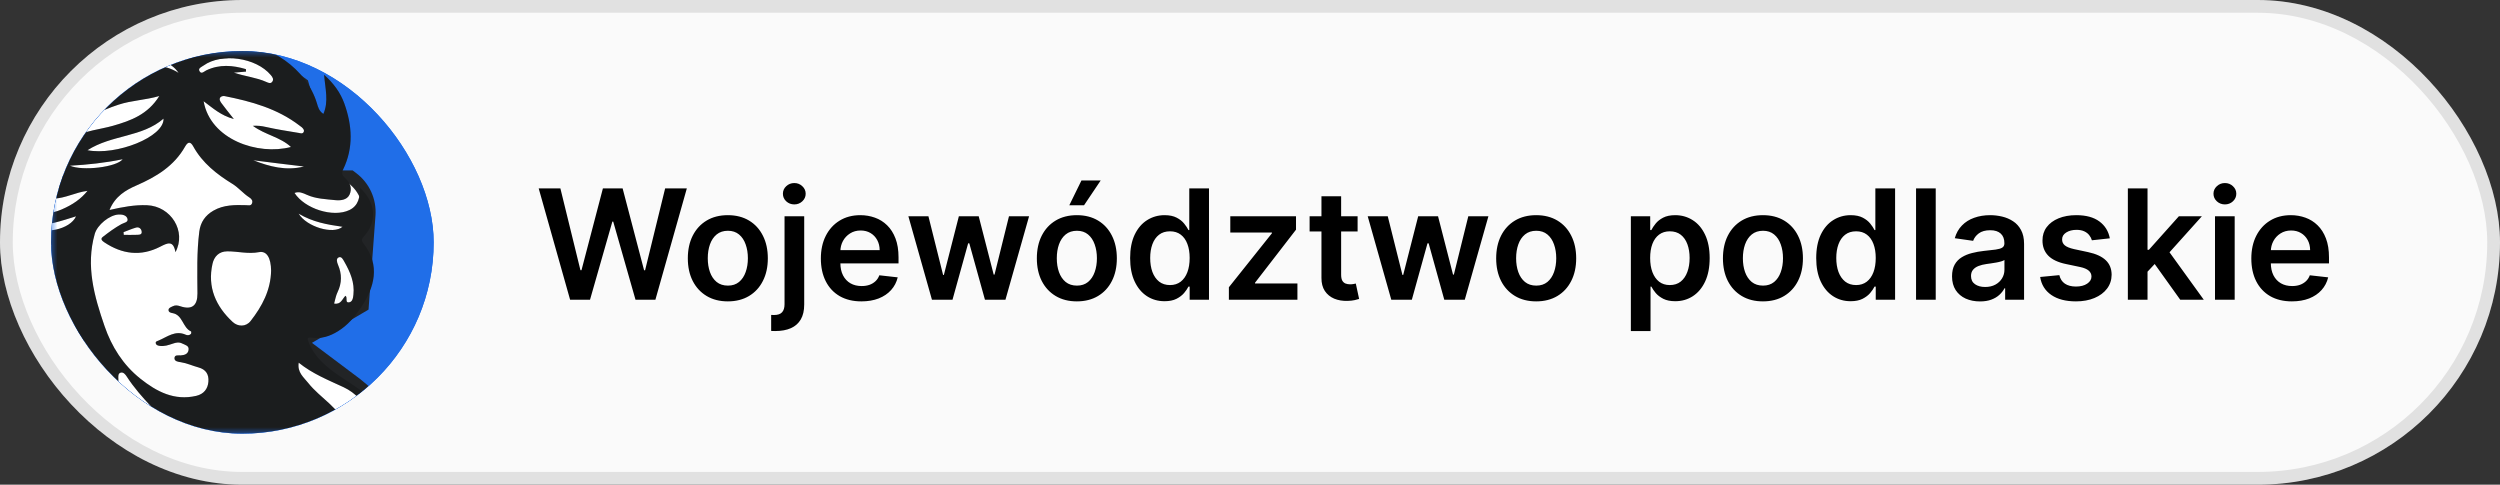
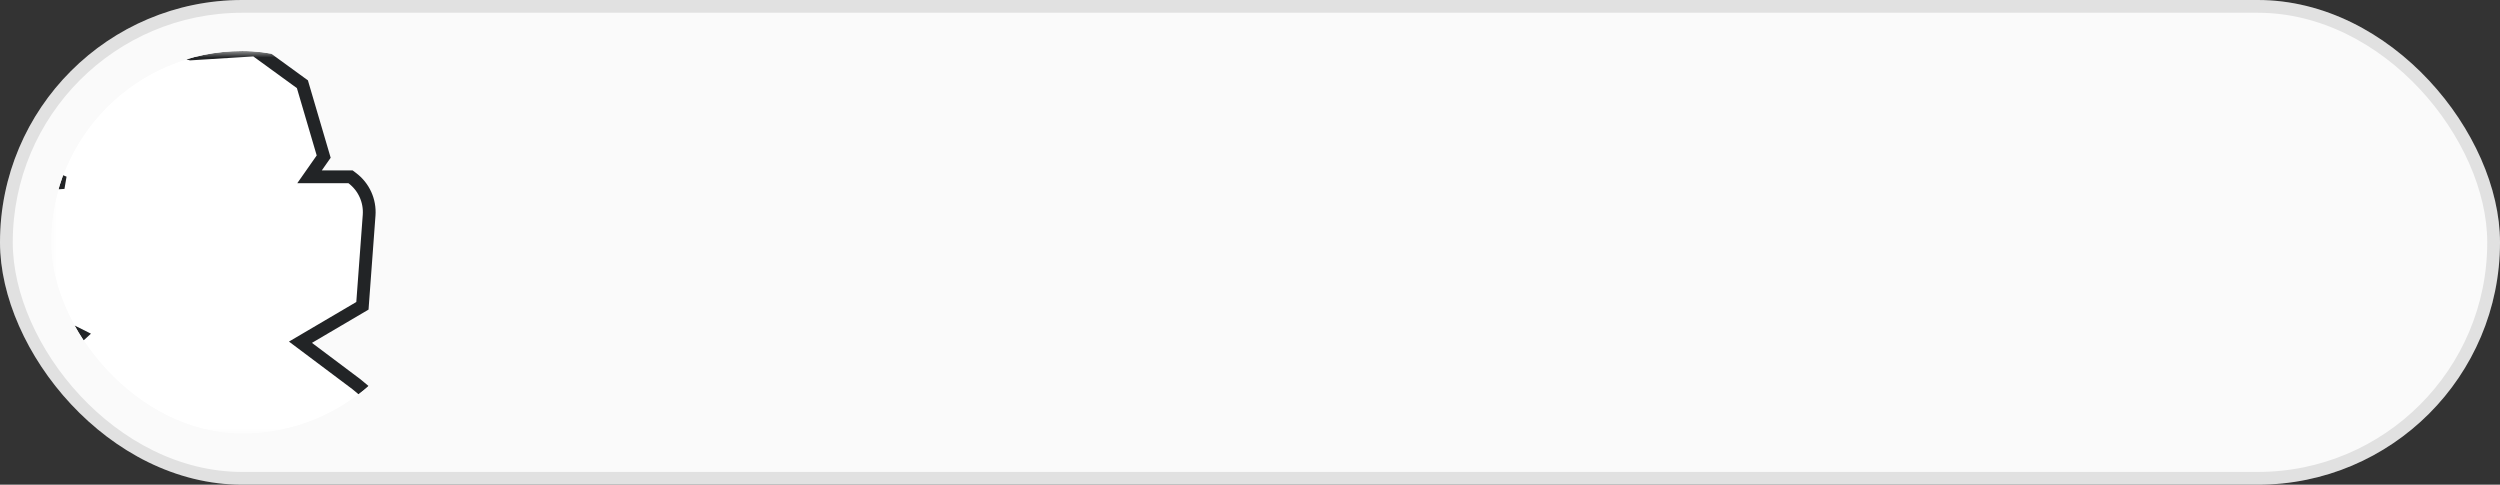
<svg xmlns="http://www.w3.org/2000/svg" width="196" height="38" viewBox="0 0 196 38" fill="none">
  <rect x="0" y="0" width="196" height="38" fill="#333333" stroke="none" />
  <rect width="196" height="38" rx="19" fill="#FAFAFA" />
  <rect x="0.5" y="0.5" width="195" height="37" rx="18.5" stroke="black" stroke-opacity="0.1" />
  <g clip-path="url(#clip0_916_1041)">
-     <rect x="4" y="4" width="30" height="30" rx="15" fill="url(#paint0_linear_916_1041)" />
-     <rect x="4" y="4" width="30" height="30" rx="15" fill="#206EE8" />
    <mask id="mask0_916_1041" style="mask-type:luminance" maskUnits="userSpaceOnUse" x="4" y="4" width="30" height="30">
-       <path d="M29.454 4H8.546C6.035 4 4 6.035 4 8.546V34H8.546H29.454H34V8.546C34 6.035 31.965 4 29.454 4Z" fill="white" />
+       <path d="M29.454 4H8.546C6.035 4 4 6.035 4 8.546V34H29.454H34V8.546C34 6.035 31.965 4 29.454 4Z" fill="white" />
    </mask>
    <g mask="url(#mask0_916_1041)">
      <path d="M6.343 5.195L6.106 5.278L6.032 5.517L4.479 10.485L4.456 10.558V10.634V13.739V14.069L4.759 14.199L5.02 14.311L2.439 14.483L2.375 14.487L2.314 14.507L2.066 14.59C1.454 14.794 1.041 15.367 1.041 16.013V23.365V23.674L1.317 23.813L6.257 26.282L3.103 29.173L0.041 31.01L-0.157 31.129L-0.194 31.357L-1.126 36.946L-1.223 37.528H-0.633H1.84L22.012 38.459L22.059 38.461L22.105 38.455L26.453 37.834L26.453 37.834L26.464 37.832L30.19 37.211L30.668 37.131L30.604 36.651L29.983 31.994L29.957 31.8L29.807 31.676L27.944 30.123L27.934 30.115L27.924 30.107L23.556 26.831L28.188 24.107L28.414 23.974L28.433 23.713L28.939 16.877C29.024 15.743 28.524 14.643 27.613 13.96L27.48 13.861H27.314H24.268L25.239 12.474L25.377 12.277L25.309 12.046L23.756 6.767L23.709 6.604L23.571 6.504L20.155 4.02L20.01 3.914L19.83 3.925L14.951 4.23L11.931 3.324L11.775 3.277L11.621 3.331L6.343 5.195Z" fill="white" stroke="#222426" />
-       <path d="M-9.247 9.944C-10.117 11.428 -10.888 12.975 -11.513 14.603C-12.04 15.976 -12.474 17.367 -12.782 18.788C-13.538 22.272 -13.718 25.766 -13.099 29.326C-12.673 31.779 -11.918 34.095 -10.96 36.353C-10.473 37.501 -9.774 38.559 -9.13 39.633C-8.743 40.279 -8.24 40.855 -7.863 41.505C-7.606 41.95 -7.312 41.865 -7.039 41.653C-6.075 40.904 -4.98 40.385 -3.881 39.907C-2.624 39.361 -1.315 38.924 0.057 38.74C0.246 38.714 0.438 38.743 0.563 38.539C0.738 38.254 0.447 38.124 0.341 37.998C-0.081 37.49 -0.399 36.936 -0.718 36.354C-1.609 34.725 -0.796 32.108 0.758 31.04C1.786 30.334 2.796 29.599 3.816 28.879C4.412 28.458 4.889 27.919 5.289 27.316C5.592 26.859 5.425 26.511 4.892 26.523C3.505 26.551 2.57 25.814 1.806 24.752C1.03 23.676 0.303 22.598 0.358 21.166C0.389 20.37 0.702 19.723 1.195 19.158C1.418 18.902 1.494 18.788 1.19 18.543C0.384 17.895 0.159 17.039 0.566 16.104C0.755 15.67 0.706 15.059 1.324 14.889C1.7 16.523 3.132 17.151 4.825 16.425C5.714 16.045 6.359 15.586 6.859 14.963C5.93 15.072 5.12 15.55 4.207 15.57C3.899 15.577 3.592 15.664 3.283 15.673C2.803 15.686 2.352 15.553 2.136 15.082C1.929 14.631 2.272 14.249 2.54 14.014C2.939 13.666 2.854 13.373 2.676 13.003C1.766 11.116 2.197 7.459 4.217 5.924C4.135 6.995 3.848 8.035 4.435 9.242C4.971 7.047 6.037 5.354 7.783 4.257C9.596 3.118 12.573 2.704 14.801 3.913C14.801 3.913 16.823 3.216 18.203 3.286C21.171 3.437 24.038 5.386 24.849 8.106C24.933 8.388 25.011 8.706 25.353 8.932C25.782 7.95 25.5 6.982 25.41 5.859C26.177 6.554 26.69 7.27 26.991 8.103C27.615 9.831 27.729 11.579 26.902 13.284C26.741 13.613 26.864 13.786 27.063 13.965C27.467 14.327 27.623 14.792 27.403 15.261C27.2 15.697 26.669 15.73 26.278 15.69C25.532 15.61 24.764 15.592 24.055 15.271C23.756 15.136 23.441 14.986 23.09 15.128C23.897 16.372 26.115 17.076 27.387 16.471C28.118 16.124 28.224 15.44 28.219 14.72C29.468 15.86 29.6 17.385 28.518 18.547C28.305 18.775 28.357 18.912 28.501 19.095C29.832 20.794 29.367 22.532 28.284 24.137C27.804 24.848 27.261 25.497 26.498 25.969C25.85 26.37 25.2 26.57 24.473 26.477C24.055 26.424 24.08 26.534 24.205 26.85C24.675 28.024 25.593 28.767 26.586 29.456C27.689 30.221 28.882 30.868 29.743 31.954C30.542 32.963 30.849 34.088 30.669 35.358C30.493 36.603 29.927 37.609 28.888 38.327C28.83 38.367 28.777 38.422 28.737 38.481C28.714 38.514 28.723 38.569 28.713 38.648C30.16 38.882 31.59 39.156 32.971 39.698C34.232 40.194 35.435 40.771 36.525 41.576C37.099 42 37.291 41.962 37.716 41.376C39.065 39.517 40.225 37.546 41.077 35.414L43.771 33.323C42.874 36.078 41.765 38.758 40.115 41.151C38.453 43.56 36.474 45.681 34.221 47.566C32.088 49.349 29.778 50.82 27.28 51.974C24.456 53.278 21.481 54.164 18.388 54.516C15.36 54.859 12.348 54.806 9.322 54.196C7.402 53.808 5.537 53.271 3.735 52.582C1.233 51.625 -1.09 50.288 -3.254 48.66C-5.236 47.17 -6.997 45.472 -8.551 43.546C-10.132 41.587 -11.482 39.493 -12.517 37.172C-13.005 36.078 -13.488 34.973 -13.841 33.848C-14.409 32.033 -14.899 30.183 -15.042 28.258C-15.168 26.549 -15.302 24.849 -15.176 23.134C-15.019 20.98 -14.664 18.87 -14.093 16.783C-13.543 14.775 -12.841 12.821 -11.901 10.989M-4.212 42.56C-4.037 42.697 -3.924 42.752 -3.858 42.842C-2.946 44.113 -2.072 45.412 -1.053 46.602C-0.176 47.627 0.764 48.583 1.896 49.33C2.021 49.412 2.128 49.529 2.259 49.376C2.331 49.291 2.266 49.198 2.194 49.127C1.272 48.216 0.603 47.118 0.017 45.978C-0.505 44.964 -0.834 43.875 -0.757 42.536C0.663 44.792 2.277 46.659 4.206 48.28C6.138 49.901 8.223 51.19 10.611 51.994C7.079 50.232 4.358 47.622 2.381 44.217C2.587 44.264 2.73 44.38 2.868 44.504C4.306 45.795 5.84 46.976 7.489 47.955C9.425 49.102 11.503 49.978 13.717 50.472C14.67 50.686 15.616 50.659 16.578 50.53C15.56 49.813 14.561 49.12 13.41 48.665C15.277 49.16 17.111 48.853 18.867 48.363C20.943 47.784 22.665 46.497 24.198 44.974C24.308 44.865 24.449 44.765 24.372 44.627C24.26 44.426 24.08 44.547 23.935 44.619C23.45 44.859 22.986 45.155 22.481 45.341C20.477 46.082 18.482 46.836 16.337 47.123C14.344 47.39 12.365 47.391 10.425 46.894C7.672 46.188 5.378 44.663 3.436 42.553C6.609 44.681 10.069 45.704 13.89 45.573C17.597 45.445 22.816 42.421 23.411 40.792C22.923 40.879 22.452 40.944 21.99 41.047C20.716 41.332 19.412 41.252 18.134 41.401C17.328 41.494 17.12 41.323 17.001 40.566C16.622 38.145 15.542 36.03 13.984 34.174C12.66 32.596 11.059 31.26 9.928 29.507C9.837 29.366 9.675 29.157 9.469 29.212C9.239 29.272 9.274 29.519 9.279 29.707C9.323 31.206 9.191 32.688 9.029 34.179C8.813 36.159 7.095 38.273 5.169 38.719C2.993 39.224 0.828 39.78 -1.357 40.242C-2.012 40.38 -2.635 40.604 -3.281 40.757C-4.44 41.032 -5.511 41.532 -6.581 42.042C-6.994 42.239 -6.962 42.533 -6.729 42.796C-5.742 43.908 -4.784 45.053 -3.474 46C-3.71 44.812 -4.371 43.826 -4.211 42.56H-4.212ZM13.756 19.773C13.59 18.809 13.128 19.049 12.546 19.348C11.037 20.122 9.573 19.93 8.181 18.999C8.021 18.892 7.845 18.742 8.05 18.581C8.517 18.215 8.999 17.862 9.515 17.575C9.721 17.46 10.06 17.434 9.999 17.17C9.931 16.873 9.586 16.799 9.286 16.818C8.578 16.861 7.63 17.63 7.429 18.336C6.713 20.849 7.39 23.228 8.197 25.568C8.753 27.183 9.653 28.61 11.007 29.689C12.29 30.711 13.671 31.433 15.386 31.035C15.976 30.897 16.297 30.488 16.34 29.917C16.382 29.37 16.161 28.966 15.555 28.804C15.097 28.681 14.664 28.472 14.187 28.399C13.991 28.369 13.682 28.339 13.679 28.097C13.674 27.788 13.988 27.876 14.184 27.861C14.471 27.839 14.731 27.757 14.782 27.448C14.841 27.097 14.533 27.056 14.296 26.935C14.024 26.797 13.801 26.855 13.543 26.942C13.206 27.055 12.864 27.176 12.493 27.113C12.365 27.09 12.244 27.051 12.213 26.925C12.176 26.768 12.313 26.75 12.425 26.702C13.111 26.416 13.738 25.869 14.567 26.245C14.693 26.302 14.861 26.297 14.969 26.177C15.004 26.139 15 25.994 14.976 25.983C14.31 25.69 14.338 24.678 13.512 24.545C13.384 24.525 13.197 24.47 13.214 24.288C13.227 24.133 13.393 24.088 13.522 24.021C13.733 23.91 13.916 23.936 14.138 24.011C15.036 24.314 15.488 23.968 15.481 23.006C15.47 21.388 15.42 19.769 15.625 18.157C15.72 17.416 16.096 16.881 16.735 16.513C17.543 16.048 18.425 16.061 19.312 16.086C19.466 16.09 19.676 16.155 19.756 15.951C19.836 15.744 19.735 15.597 19.545 15.476C19.067 15.172 18.713 14.718 18.22 14.415C16.997 13.661 15.874 12.784 15.154 11.483C14.964 11.138 14.762 11.044 14.512 11.489C13.65 13.017 12.256 13.859 10.701 14.537C9.862 14.903 9.029 15.379 8.586 16.463C9.631 16.224 10.569 16.051 11.529 16.089C13.399 16.164 14.639 18.131 13.754 19.773H13.756ZM21.254 21.208C21.244 20.238 20.924 19.649 20.311 19.767C19.457 19.931 18.649 19.702 17.821 19.704C17.159 19.706 16.786 20.122 16.66 20.681C16.247 22.517 16.923 24.023 18.243 25.244C18.646 25.617 19.272 25.644 19.644 25.172C20.551 24.017 21.23 22.739 21.255 21.209L21.254 21.208ZM19.817 9.863C20.212 9.84 20.508 9.878 20.819 9.948C21.676 10.142 22.547 10.277 23.415 10.42C23.538 10.44 23.718 10.515 23.803 10.357C23.883 10.207 23.772 10.083 23.664 9.982C23.612 9.933 23.549 9.896 23.492 9.852C21.75 8.514 19.704 7.95 17.605 7.533C17.504 7.512 17.343 7.551 17.282 7.624C17.151 7.782 17.269 7.959 17.362 8.087C17.633 8.461 17.93 8.819 18.334 9.332C17.314 9.058 16.681 8.468 15.964 7.937C16.49 10.949 20.223 12.208 22.811 11.523C21.966 10.736 20.799 10.584 19.82 9.862L19.817 9.863ZM2.669 31.56C2.369 32.019 2.295 32.537 2.223 33.055C2.199 33.227 2.207 33.424 2.401 33.483C2.617 33.55 2.692 33.337 2.749 33.195C2.856 32.928 2.989 32.699 3.174 32.466C3.911 31.541 4.922 30.913 5.695 30.027C5.978 29.702 6.215 29.359 6.373 28.966C6.421 28.846 6.43 28.666 6.279 28.578C6.15 28.502 6.071 28.624 5.973 28.69C5.103 29.279 4.153 29.697 3.19 30.109C1.189 30.963 0.1 32.589 0.378 35.009C0.45 35.625 0.737 36.18 1.501 36.663C0.914 34.618 1.05 32.894 2.671 31.56H2.669ZM23.419 28.432C23.295 29.203 23.812 29.579 24.159 30.019C25.111 31.225 26.617 31.947 27.164 33.51C27.197 33.607 27.273 33.694 27.367 33.656C27.483 33.609 27.55 33.482 27.518 33.357C27.391 32.858 27.497 32.321 27.124 31.688C28.454 32.962 28.782 33.735 28.349 36.51C28.668 36.464 28.869 36.252 28.992 35.998C30.086 33.728 28.81 31.228 26.942 30.359C25.746 29.802 24.515 29.316 23.418 28.434L23.419 28.432ZM12.489 7.529C11.36 7.854 10.31 7.87 9.298 8.204C7.878 8.674 6.589 9.29 5.548 10.391C5.433 10.512 5.353 10.642 5.415 10.763C5.498 10.926 5.666 10.855 5.79 10.78C6.734 10.214 7.829 10.155 8.851 9.863C10.262 9.46 11.591 8.975 12.488 7.53L12.489 7.529ZM26.887 46.16C25.604 47.535 24.199 48.783 22.693 49.887C21.182 50.993 19.455 51.746 17.535 52.538C20.034 52.702 24.148 50.72 26.887 46.16ZM14 5.715C12.741 3.808 8.677 4.306 7.461 7.194C8.622 6.552 9.704 6.023 10.896 5.846C10.861 5.527 10.515 5.723 10.465 5.372C11.68 5.099 12.858 4.984 14.001 5.715H14ZM18.34 5.696C19.216 5.995 20.096 6.069 20.895 6.432C21.055 6.505 21.225 6.575 21.346 6.407C21.488 6.212 21.355 6.032 21.233 5.887C20.067 4.5 17.359 4.133 15.965 5.134C15.786 5.262 15.511 5.343 15.643 5.583C15.789 5.848 16.01 5.595 16.177 5.515C17.219 5.02 18.25 5.117 19.28 5.42C19.282 5.484 19.284 5.548 19.287 5.612C18.995 5.638 18.703 5.664 18.341 5.695L18.34 5.696ZM6.858 11.777C9.097 12.219 12.882 10.741 12.821 9.301C11.133 10.771 8.773 10.549 6.858 11.777ZM4.059 19.25C2.315 20.045 1.392 22.804 2.385 23.816C2.664 23.597 2.319 23.318 2.452 23.071C2.553 23.148 2.672 23.201 2.73 23.294C2.861 23.505 2.908 23.895 3.256 23.695C3.556 23.523 3.275 23.269 3.176 23.073C2.867 22.454 2.863 21.794 3.043 21.171C3.229 20.524 3.438 19.861 4.058 19.25H4.059ZM26.193 23.798C26.735 23.903 26.831 23.432 27.084 23.189C27.274 23.328 27.039 23.716 27.324 23.708C27.64 23.7 27.681 23.354 27.709 23.103C27.813 22.155 27.457 21.327 27.002 20.531C26.896 20.345 26.775 20.071 26.541 20.184C26.344 20.278 26.41 20.55 26.499 20.757C26.811 21.481 26.811 22.193 26.46 22.913C26.329 23.181 26.283 23.493 26.194 23.798H26.193ZM6.93 33.621C5.883 33.48 4.953 34.364 4.986 35.365C4.992 35.548 4.93 35.798 5.161 35.861C5.354 35.914 5.426 35.685 5.502 35.548C5.889 34.849 6.19 34.089 6.93 33.621ZM24.543 36.157C25.101 34.809 24.229 33.554 22.816 33.585C23.664 34.252 24.168 35.093 24.543 36.157ZM2.403 17.687C3.434 18.463 5.508 17.98 5.963 16.959C4.822 17.308 3.738 17.709 2.403 17.687ZM5.484 12.991C6.468 13.425 9.151 13.104 9.62 12.483C8.255 12.767 6.874 12.915 5.484 12.991ZM23.413 16.751C24.05 17.796 26.135 18.407 26.854 17.779C25.659 17.61 24.532 17.416 23.413 16.751ZM23.831 13.054C22.512 12.903 21.187 12.729 19.86 12.565C21.135 13.065 22.43 13.41 23.831 13.054ZM9.684 18.2C9.691 18.271 9.698 18.343 9.704 18.414C10.05 18.414 10.395 18.425 10.738 18.41C10.917 18.402 11.166 18.413 11.102 18.115C11.056 17.904 10.876 17.781 10.668 17.841C10.333 17.936 10.011 18.078 9.683 18.201L9.684 18.2Z" fill="#222426" />
-       <path d="M-9.247 9.944C-10.117 11.428 -10.888 12.975 -11.513 14.603C-12.04 15.976 -12.474 17.367 -12.782 18.788C-13.538 22.272 -13.718 25.766 -13.099 29.326C-12.673 31.779 -11.918 34.095 -10.96 36.353C-10.473 37.501 -9.774 38.559 -9.13 39.633C-8.743 40.279 -8.24 40.855 -7.863 41.505C-7.606 41.95 -7.312 41.865 -7.039 41.653C-6.075 40.904 -4.98 40.385 -3.881 39.907C-2.624 39.361 -1.315 38.924 0.057 38.74C0.246 38.714 0.438 38.743 0.563 38.539C0.738 38.254 0.447 38.124 0.341 37.998C-0.081 37.49 -0.399 36.936 -0.718 36.354C-1.609 34.725 -0.796 32.108 0.758 31.04C1.786 30.334 2.796 29.599 3.816 28.879C4.412 28.458 4.889 27.919 5.289 27.316C5.592 26.859 5.425 26.511 4.892 26.523C3.505 26.551 2.57 25.814 1.806 24.752C1.03 23.676 0.303 22.598 0.358 21.166C0.389 20.37 0.702 19.723 1.195 19.158C1.418 18.902 1.494 18.788 1.19 18.543C0.384 17.895 0.159 17.039 0.566 16.104C0.755 15.67 0.706 15.059 1.324 14.889C1.7 16.523 3.132 17.151 4.825 16.425C5.714 16.045 6.359 15.586 6.859 14.963C5.93 15.072 5.12 15.55 4.207 15.57C3.899 15.577 3.592 15.664 3.283 15.673C2.803 15.686 2.352 15.553 2.136 15.082C1.929 14.631 2.272 14.249 2.54 14.014C2.939 13.666 2.854 13.373 2.676 13.003C1.766 11.116 2.197 7.459 4.217 5.924C4.135 6.995 3.848 8.035 4.435 9.242C4.971 7.047 6.037 5.354 7.783 4.257C9.596 3.118 12.573 2.704 14.801 3.913C14.801 3.913 16.823 3.216 18.203 3.286C21.171 3.437 24.038 5.386 24.849 8.106C24.933 8.388 25.011 8.706 25.353 8.932C25.782 7.95 25.5 6.982 25.41 5.859C26.177 6.554 26.69 7.27 26.991 8.103C27.615 9.831 27.729 11.579 26.902 13.284C26.741 13.613 26.864 13.786 27.063 13.965C27.467 14.327 27.623 14.792 27.403 15.261C27.2 15.697 26.669 15.73 26.278 15.69C25.532 15.61 24.764 15.592 24.055 15.271C23.756 15.136 23.441 14.986 23.09 15.128C23.897 16.372 26.115 17.076 27.387 16.471C28.118 16.124 28.224 15.44 28.219 14.72C29.468 15.86 29.6 17.385 28.518 18.547C28.305 18.775 28.357 18.912 28.501 19.095C29.832 20.794 29.367 22.532 28.284 24.137C27.804 24.848 27.261 25.497 26.498 25.969C25.85 26.37 25.2 26.57 24.473 26.477C24.055 26.424 24.08 26.534 24.205 26.85C24.675 28.024 25.593 28.767 26.586 29.456C27.689 30.221 28.882 30.868 29.743 31.954C30.542 32.963 30.849 34.088 30.669 35.358C30.493 36.603 29.927 37.609 28.888 38.327C28.83 38.367 28.777 38.422 28.737 38.481C28.714 38.514 28.723 38.569 28.713 38.648C30.16 38.882 31.59 39.156 32.971 39.698C34.232 40.194 35.435 40.771 36.525 41.576C37.099 42 37.291 41.962 37.716 41.376C39.065 39.517 40.225 37.546 41.077 35.414L43.771 33.323C42.874 36.078 41.765 38.758 40.115 41.151C38.453 43.56 36.474 45.681 34.221 47.566C32.088 49.349 29.778 50.82 27.28 51.974C24.456 53.278 21.481 54.164 18.388 54.516C15.36 54.859 12.348 54.806 9.322 54.196C7.402 53.808 5.537 53.271 3.735 52.582C1.233 51.625 -1.09 50.288 -3.254 48.66C-5.236 47.17 -6.997 45.472 -8.551 43.546C-10.132 41.587 -11.482 39.493 -12.517 37.172C-13.005 36.078 -13.488 34.973 -13.841 33.848C-14.409 32.033 -14.899 30.183 -15.042 28.258C-15.168 26.549 -15.302 24.849 -15.176 23.134C-15.019 20.98 -14.664 18.87 -14.093 16.783C-13.543 14.775 -12.841 12.821 -11.901 10.989M-4.212 42.56C-4.037 42.697 -3.924 42.752 -3.858 42.842C-2.946 44.113 -2.072 45.412 -1.053 46.602C-0.176 47.627 0.764 48.583 1.896 49.33C2.021 49.412 2.128 49.529 2.259 49.376C2.331 49.291 2.266 49.198 2.194 49.127C1.272 48.216 0.603 47.118 0.017 45.978C-0.505 44.964 -0.834 43.875 -0.757 42.536C0.663 44.792 2.277 46.659 4.206 48.28C6.138 49.901 8.223 51.19 10.611 51.994C7.079 50.232 4.358 47.622 2.381 44.217C2.587 44.264 2.73 44.38 2.868 44.504C4.306 45.795 5.84 46.976 7.489 47.955C9.425 49.102 11.503 49.978 13.717 50.472C14.67 50.686 15.616 50.659 16.578 50.53C15.56 49.813 14.561 49.12 13.41 48.665C15.277 49.16 17.111 48.853 18.867 48.363C20.943 47.784 22.665 46.497 24.198 44.974C24.308 44.865 24.449 44.765 24.372 44.627C24.26 44.426 24.08 44.547 23.935 44.619C23.45 44.859 22.986 45.155 22.481 45.341C20.477 46.082 18.482 46.836 16.337 47.123C14.344 47.39 12.365 47.391 10.425 46.894C7.672 46.188 5.378 44.663 3.436 42.553C6.609 44.681 10.069 45.704 13.89 45.573C17.597 45.445 22.816 42.421 23.411 40.792C22.923 40.879 22.452 40.944 21.99 41.047C20.716 41.332 19.412 41.252 18.134 41.401C17.328 41.494 17.12 41.323 17.001 40.566C16.622 38.145 15.542 36.03 13.984 34.174C12.66 32.596 11.059 31.26 9.928 29.507C9.837 29.366 9.675 29.157 9.469 29.212C9.239 29.272 9.274 29.519 9.279 29.707C9.323 31.206 9.191 32.688 9.029 34.179C8.813 36.159 7.095 38.273 5.169 38.719C2.993 39.224 0.828 39.78 -1.357 40.242C-2.012 40.38 -2.635 40.604 -3.281 40.757C-4.44 41.032 -5.511 41.532 -6.581 42.042C-6.994 42.239 -6.962 42.533 -6.729 42.796C-5.742 43.908 -4.784 45.053 -3.474 46C-3.71 44.812 -4.371 43.826 -4.211 42.56H-4.212ZM13.756 19.773C13.59 18.809 13.128 19.049 12.546 19.348C11.037 20.122 9.573 19.93 8.181 18.999C8.021 18.892 7.845 18.742 8.05 18.581C8.517 18.215 8.999 17.862 9.515 17.575C9.721 17.46 10.06 17.434 9.999 17.17C9.931 16.873 9.586 16.799 9.286 16.818C8.578 16.861 7.63 17.63 7.429 18.336C6.713 20.849 7.39 23.228 8.197 25.568C8.753 27.183 9.653 28.61 11.007 29.689C12.29 30.711 13.671 31.433 15.386 31.035C15.976 30.897 16.297 30.488 16.34 29.917C16.382 29.37 16.161 28.966 15.555 28.804C15.097 28.681 14.664 28.472 14.187 28.399C13.991 28.369 13.682 28.339 13.679 28.097C13.674 27.788 13.988 27.876 14.184 27.861C14.471 27.839 14.731 27.757 14.782 27.448C14.841 27.097 14.533 27.056 14.296 26.935C14.024 26.797 13.801 26.855 13.543 26.942C13.206 27.055 12.864 27.176 12.493 27.113C12.365 27.09 12.244 27.051 12.213 26.925C12.176 26.768 12.313 26.75 12.425 26.702C13.111 26.416 13.738 25.869 14.567 26.245C14.693 26.302 14.861 26.297 14.969 26.177C15.004 26.139 15 25.994 14.976 25.983C14.31 25.69 14.338 24.678 13.512 24.545C13.384 24.525 13.197 24.47 13.214 24.288C13.227 24.133 13.393 24.088 13.522 24.021C13.733 23.91 13.916 23.936 14.138 24.011C15.036 24.314 15.488 23.968 15.481 23.006C15.47 21.388 15.42 19.769 15.625 18.157C15.72 17.416 16.096 16.881 16.735 16.513C17.543 16.048 18.425 16.061 19.312 16.086C19.466 16.09 19.676 16.155 19.756 15.951C19.836 15.744 19.735 15.597 19.545 15.476C19.067 15.172 18.713 14.718 18.22 14.415C16.997 13.661 15.874 12.784 15.154 11.483C14.964 11.138 14.762 11.044 14.512 11.489C13.65 13.017 12.256 13.859 10.701 14.537C9.862 14.903 9.029 15.379 8.586 16.463C9.631 16.224 10.569 16.051 11.529 16.089C13.399 16.164 14.639 18.131 13.754 19.773H13.756ZM21.254 21.208C21.244 20.238 20.924 19.649 20.311 19.767C19.457 19.931 18.649 19.702 17.821 19.704C17.159 19.706 16.786 20.122 16.66 20.681C16.247 22.517 16.923 24.023 18.243 25.244C18.646 25.617 19.272 25.644 19.644 25.172C20.551 24.017 21.23 22.739 21.255 21.209L21.254 21.208ZM19.817 9.863C20.212 9.84 20.508 9.878 20.819 9.948C21.676 10.142 22.547 10.277 23.415 10.42C23.538 10.44 23.718 10.515 23.803 10.357C23.883 10.207 23.772 10.083 23.664 9.982C23.612 9.933 23.549 9.896 23.492 9.852C21.75 8.514 19.704 7.95 17.605 7.533C17.504 7.512 17.343 7.551 17.282 7.624C17.151 7.782 17.269 7.959 17.362 8.087C17.633 8.461 17.93 8.819 18.334 9.332C17.314 9.058 16.681 8.468 15.964 7.937C16.49 10.949 20.223 12.208 22.811 11.523C21.966 10.736 20.799 10.584 19.82 9.862L19.817 9.863ZM2.669 31.56C2.369 32.019 2.295 32.537 2.223 33.055C2.199 33.227 2.207 33.424 2.401 33.483C2.617 33.55 2.692 33.337 2.749 33.195C2.856 32.928 2.989 32.699 3.174 32.466C3.911 31.541 4.922 30.913 5.695 30.027C5.978 29.702 6.215 29.359 6.373 28.966C6.421 28.846 6.43 28.666 6.279 28.578C6.15 28.502 6.071 28.624 5.973 28.69C5.103 29.279 4.153 29.697 3.19 30.109C1.189 30.963 0.1 32.589 0.378 35.009C0.45 35.625 0.737 36.18 1.501 36.663C0.914 34.618 1.05 32.894 2.671 31.56H2.669ZM23.419 28.432C23.295 29.203 23.812 29.579 24.159 30.019C25.111 31.225 26.617 31.947 27.164 33.51C27.197 33.607 27.273 33.694 27.367 33.656C27.483 33.609 27.55 33.482 27.518 33.357C27.391 32.858 27.497 32.321 27.124 31.688C28.454 32.962 28.782 33.735 28.349 36.51C28.668 36.464 28.869 36.252 28.992 35.998C30.086 33.728 28.81 31.228 26.942 30.359C25.746 29.802 24.515 29.316 23.418 28.434L23.419 28.432ZM12.489 7.529C11.36 7.854 10.31 7.87 9.298 8.204C7.878 8.674 6.589 9.29 5.548 10.391C5.433 10.512 5.353 10.642 5.415 10.763C5.498 10.926 5.666 10.855 5.79 10.78C6.734 10.214 7.829 10.155 8.851 9.863C10.262 9.46 11.591 8.975 12.488 7.53L12.489 7.529ZM26.887 46.16C25.604 47.535 24.199 48.783 22.693 49.887C21.182 50.993 19.455 51.746 17.535 52.538C20.034 52.702 24.148 50.72 26.887 46.16ZM14 5.715C12.741 3.808 8.677 4.306 7.461 7.194C8.622 6.552 9.704 6.023 10.896 5.846C10.861 5.527 10.515 5.723 10.465 5.372C11.68 5.099 12.858 4.984 14.001 5.715H14ZM18.34 5.696C19.216 5.995 20.096 6.069 20.895 6.432C21.055 6.505 21.225 6.575 21.346 6.407C21.488 6.212 21.355 6.032 21.233 5.887C20.067 4.5 17.359 4.133 15.965 5.134C15.786 5.262 15.511 5.343 15.643 5.583C15.789 5.848 16.01 5.595 16.177 5.515C17.219 5.02 18.25 5.117 19.28 5.42C19.282 5.484 19.284 5.548 19.287 5.612C18.995 5.638 18.703 5.664 18.341 5.695L18.34 5.696ZM6.858 11.777C9.097 12.219 12.882 10.741 12.821 9.301C11.133 10.771 8.773 10.549 6.858 11.777ZM4.059 19.25C2.315 20.045 1.392 22.804 2.385 23.816C2.664 23.597 2.319 23.318 2.452 23.071C2.553 23.148 2.672 23.201 2.73 23.294C2.861 23.505 2.908 23.895 3.256 23.695C3.556 23.523 3.275 23.269 3.176 23.073C2.867 22.454 2.863 21.794 3.043 21.171C3.229 20.524 3.438 19.861 4.058 19.25H4.059ZM26.193 23.798C26.735 23.903 26.831 23.432 27.084 23.189C27.274 23.328 27.039 23.716 27.324 23.708C27.64 23.7 27.681 23.354 27.709 23.103C27.813 22.155 27.457 21.327 27.002 20.531C26.896 20.345 26.775 20.071 26.541 20.184C26.344 20.278 26.41 20.55 26.499 20.757C26.811 21.481 26.811 22.193 26.46 22.913C26.329 23.181 26.283 23.493 26.194 23.798H26.193ZM6.93 33.621C5.883 33.48 4.953 34.364 4.986 35.365C4.992 35.548 4.93 35.798 5.161 35.861C5.354 35.914 5.426 35.685 5.502 35.548C5.889 34.849 6.19 34.089 6.93 33.621ZM24.543 36.157C25.101 34.809 24.229 33.554 22.816 33.585C23.664 34.252 24.168 35.093 24.543 36.157ZM2.403 17.687C3.434 18.463 5.508 17.98 5.963 16.959C4.822 17.308 3.738 17.709 2.403 17.687ZM5.484 12.991C6.468 13.425 9.151 13.104 9.62 12.483C8.255 12.767 6.874 12.915 5.484 12.991ZM23.413 16.751C24.05 17.796 26.135 18.407 26.854 17.779C25.659 17.61 24.532 17.416 23.413 16.751ZM23.831 13.054C22.512 12.903 21.187 12.729 19.86 12.565C21.135 13.065 22.43 13.41 23.831 13.054ZM9.684 18.2C9.691 18.271 9.698 18.343 9.704 18.414C10.05 18.414 10.395 18.425 10.738 18.41C10.917 18.402 11.166 18.413 11.102 18.115C11.056 17.904 10.876 17.781 10.668 17.841C10.333 17.936 10.011 18.078 9.683 18.201L9.684 18.2Z" fill="black" fill-opacity="0.2" />
    </g>
  </g>
-   <path d="M44.697 23.5L42.234 14.773H43.935L45.507 21.186H45.588L47.267 14.773H48.814L50.497 21.19H50.574L52.146 14.773H53.847L51.383 23.5H49.824L48.077 17.376H48.008L46.257 23.5H44.697ZM57.062 23.628C56.423 23.628 55.869 23.487 55.4 23.206C54.931 22.925 54.568 22.531 54.309 22.026C54.053 21.52 53.925 20.929 53.925 20.253C53.925 19.577 54.053 18.984 54.309 18.476C54.568 17.967 54.931 17.572 55.4 17.291C55.869 17.01 56.423 16.869 57.062 16.869C57.701 16.869 58.255 17.01 58.724 17.291C59.193 17.572 59.555 17.967 59.81 18.476C60.069 18.984 60.198 19.577 60.198 20.253C60.198 20.929 60.069 21.52 59.81 22.026C59.555 22.531 59.193 22.925 58.724 23.206C58.255 23.487 57.701 23.628 57.062 23.628ZM57.07 22.392C57.417 22.392 57.707 22.297 57.94 22.107C58.173 21.913 58.346 21.655 58.459 21.331C58.576 21.007 58.634 20.646 58.634 20.249C58.634 19.848 58.576 19.486 58.459 19.162C58.346 18.835 58.173 18.575 57.94 18.382C57.707 18.189 57.417 18.092 57.07 18.092C56.715 18.092 56.42 18.189 56.184 18.382C55.951 18.575 55.776 18.835 55.66 19.162C55.546 19.486 55.489 19.848 55.489 20.249C55.489 20.646 55.546 21.007 55.66 21.331C55.776 21.655 55.951 21.913 56.184 22.107C56.42 22.297 56.715 22.392 57.07 22.392ZM61.508 16.954H63.05V23.875C63.05 24.347 62.961 24.736 62.782 25.043C62.603 25.349 62.344 25.578 62.006 25.729C61.668 25.879 61.258 25.954 60.775 25.954C60.718 25.954 60.665 25.953 60.617 25.95C60.569 25.95 60.516 25.949 60.459 25.946V24.689C60.502 24.692 60.54 24.693 60.574 24.693C60.608 24.696 60.644 24.697 60.681 24.697C60.976 24.697 61.188 24.625 61.316 24.48C61.444 24.338 61.508 24.129 61.508 23.854V16.954ZM62.275 16.026C62.027 16.026 61.816 15.945 61.64 15.783C61.466 15.618 61.38 15.421 61.38 15.19C61.38 14.957 61.466 14.76 61.64 14.598C61.816 14.433 62.027 14.351 62.275 14.351C62.519 14.351 62.728 14.433 62.901 14.598C63.077 14.76 63.165 14.957 63.165 15.19C63.165 15.421 63.077 15.618 62.901 15.783C62.728 15.945 62.519 16.026 62.275 16.026ZM67.534 23.628C66.878 23.628 66.311 23.491 65.834 23.219C65.359 22.943 64.994 22.554 64.739 22.051C64.483 21.546 64.355 20.95 64.355 20.266C64.355 19.592 64.483 19.001 64.739 18.493C64.997 17.982 65.358 17.584 65.821 17.3C66.284 17.013 66.828 16.869 67.453 16.869C67.856 16.869 68.237 16.935 68.595 17.065C68.956 17.193 69.274 17.392 69.55 17.662C69.828 17.932 70.047 18.276 70.206 18.693C70.365 19.108 70.445 19.602 70.445 20.176V20.649H65.079V19.609H68.966C68.963 19.314 68.899 19.051 68.774 18.821C68.649 18.588 68.474 18.405 68.25 18.271C68.028 18.138 67.77 18.071 67.474 18.071C67.159 18.071 66.882 18.148 66.644 18.301C66.405 18.452 66.219 18.651 66.085 18.898C65.954 19.142 65.888 19.41 65.885 19.703V20.611C65.885 20.991 65.954 21.318 66.094 21.591C66.233 21.861 66.428 22.068 66.678 22.213C66.928 22.355 67.22 22.426 67.555 22.426C67.78 22.426 67.983 22.395 68.165 22.332C68.347 22.267 68.504 22.172 68.638 22.047C68.771 21.922 68.872 21.767 68.94 21.582L70.381 21.744C70.29 22.125 70.117 22.457 69.861 22.741C69.608 23.023 69.284 23.241 68.889 23.398C68.494 23.551 68.043 23.628 67.534 23.628ZM73.065 23.5L71.216 16.954H72.788L73.939 21.557H73.999L75.175 16.954H76.73L77.906 21.531H77.97L79.104 16.954H80.68L78.827 23.5H77.22L75.993 19.077H75.903L74.676 23.5H73.065ZM84.425 23.628C83.786 23.628 83.232 23.487 82.763 23.206C82.294 22.925 81.931 22.531 81.672 22.026C81.416 21.52 81.289 20.929 81.289 20.253C81.289 19.577 81.416 18.984 81.672 18.476C81.931 17.967 82.294 17.572 82.763 17.291C83.232 17.01 83.786 16.869 84.425 16.869C85.064 16.869 85.618 17.01 86.087 17.291C86.556 17.572 86.918 17.967 87.174 18.476C87.432 18.984 87.561 19.577 87.561 20.253C87.561 20.929 87.432 21.52 87.174 22.026C86.918 22.531 86.556 22.925 86.087 23.206C85.618 23.487 85.064 23.628 84.425 23.628ZM84.434 22.392C84.78 22.392 85.07 22.297 85.303 22.107C85.536 21.913 85.709 21.655 85.823 21.331C85.939 21.007 85.998 20.646 85.998 20.249C85.998 19.848 85.939 19.486 85.823 19.162C85.709 18.835 85.536 18.575 85.303 18.382C85.07 18.189 84.78 18.092 84.434 18.092C84.079 18.092 83.783 18.189 83.547 18.382C83.314 18.575 83.14 18.835 83.023 19.162C82.909 19.486 82.853 19.848 82.853 20.249C82.853 20.646 82.909 21.007 83.023 21.331C83.14 21.655 83.314 21.913 83.547 22.107C83.783 22.297 84.079 22.392 84.434 22.392ZM83.833 16.094L84.787 14.146H86.296L84.988 16.094H83.833ZM91.3 23.615C90.785 23.615 90.325 23.483 89.919 23.219C89.513 22.954 89.192 22.571 88.956 22.068C88.72 21.565 88.602 20.954 88.602 20.236C88.602 19.509 88.722 18.895 88.96 18.395C89.202 17.892 89.527 17.513 89.936 17.257C90.345 16.999 90.801 16.869 91.304 16.869C91.688 16.869 92.003 16.935 92.25 17.065C92.497 17.193 92.693 17.348 92.838 17.53C92.983 17.709 93.095 17.878 93.175 18.037H93.239V14.773H94.785V23.5H93.269V22.469H93.175C93.095 22.628 92.98 22.797 92.829 22.976C92.679 23.152 92.48 23.303 92.233 23.428C91.986 23.553 91.675 23.615 91.3 23.615ZM91.73 22.349C92.057 22.349 92.335 22.261 92.565 22.085C92.796 21.906 92.97 21.658 93.09 21.34C93.209 21.021 93.269 20.651 93.269 20.227C93.269 19.804 93.209 19.436 93.09 19.124C92.973 18.811 92.8 18.568 92.57 18.395C92.342 18.222 92.062 18.135 91.73 18.135C91.386 18.135 91.099 18.224 90.869 18.403C90.639 18.582 90.466 18.829 90.349 19.145C90.233 19.46 90.175 19.821 90.175 20.227C90.175 20.636 90.233 21.001 90.349 21.322C90.469 21.641 90.644 21.892 90.874 22.077C91.106 22.259 91.392 22.349 91.73 22.349ZM96.344 23.5V22.52L99.719 18.288V18.233H96.455V16.954H101.607V18.007L98.394 22.166V22.222H101.718V23.5H96.344ZM106.436 16.954V18.148H102.673V16.954H106.436ZM103.602 15.386H105.145V21.531C105.145 21.739 105.176 21.898 105.239 22.009C105.304 22.116 105.389 22.19 105.494 22.23C105.599 22.27 105.716 22.29 105.844 22.29C105.94 22.29 106.028 22.283 106.108 22.268C106.19 22.254 106.253 22.241 106.295 22.23L106.555 23.436C106.473 23.465 106.355 23.496 106.202 23.53C106.051 23.564 105.866 23.584 105.648 23.59C105.261 23.601 104.913 23.543 104.604 23.415C104.294 23.284 104.048 23.082 103.866 22.81C103.688 22.537 103.599 22.196 103.602 21.787V15.386ZM109.077 23.5L107.228 16.954H108.8L109.951 21.557H110.01L111.186 16.954H112.742L113.918 21.531H113.982L115.115 16.954H116.692L114.838 23.5H113.232L112.005 19.077H111.915L110.688 23.5H109.077ZM120.437 23.628C119.798 23.628 119.244 23.487 118.775 23.206C118.306 22.925 117.942 22.531 117.684 22.026C117.428 21.52 117.3 20.929 117.3 20.253C117.3 19.577 117.428 18.984 117.684 18.476C117.942 17.967 118.306 17.572 118.775 17.291C119.244 17.01 119.798 16.869 120.437 16.869C121.076 16.869 121.63 17.01 122.099 17.291C122.567 17.572 122.93 17.967 123.185 18.476C123.444 18.984 123.573 19.577 123.573 20.253C123.573 20.929 123.444 21.52 123.185 22.026C122.93 22.531 122.567 22.925 122.099 23.206C121.63 23.487 121.076 23.628 120.437 23.628ZM120.445 22.392C120.792 22.392 121.082 22.297 121.315 22.107C121.548 21.913 121.721 21.655 121.835 21.331C121.951 21.007 122.009 20.646 122.009 20.249C122.009 19.848 121.951 19.486 121.835 19.162C121.721 18.835 121.548 18.575 121.315 18.382C121.082 18.189 120.792 18.092 120.445 18.092C120.09 18.092 119.795 18.189 119.559 18.382C119.326 18.575 119.151 18.835 119.035 19.162C118.921 19.486 118.864 19.848 118.864 20.249C118.864 20.646 118.921 21.007 119.035 21.331C119.151 21.655 119.326 21.913 119.559 22.107C119.795 22.297 120.09 22.392 120.445 22.392ZM127.859 25.954V16.954H129.376V18.037H129.466C129.545 17.878 129.657 17.709 129.802 17.53C129.947 17.348 130.143 17.193 130.39 17.065C130.637 16.935 130.953 16.869 131.336 16.869C131.842 16.869 132.298 16.999 132.704 17.257C133.113 17.513 133.437 17.892 133.676 18.395C133.917 18.895 134.038 19.509 134.038 20.236C134.038 20.954 133.92 21.565 133.684 22.068C133.449 22.571 133.127 22.954 132.721 23.219C132.315 23.483 131.855 23.615 131.341 23.615C130.966 23.615 130.654 23.553 130.407 23.428C130.16 23.303 129.961 23.152 129.811 22.976C129.663 22.797 129.548 22.628 129.466 22.469H129.402V25.954H127.859ZM129.372 20.227C129.372 20.651 129.431 21.021 129.551 21.34C129.673 21.658 129.848 21.906 130.075 22.085C130.305 22.261 130.583 22.349 130.91 22.349C131.251 22.349 131.537 22.259 131.767 22.077C131.997 21.892 132.17 21.641 132.287 21.322C132.406 21.001 132.466 20.636 132.466 20.227C132.466 19.821 132.407 19.46 132.291 19.145C132.174 18.829 132.001 18.582 131.771 18.403C131.541 18.224 131.254 18.135 130.91 18.135C130.581 18.135 130.301 18.222 130.071 18.395C129.841 18.568 129.666 18.811 129.547 19.124C129.43 19.436 129.372 19.804 129.372 20.227ZM138.214 23.628C137.575 23.628 137.021 23.487 136.552 23.206C136.083 22.925 135.72 22.531 135.461 22.026C135.206 21.52 135.078 20.929 135.078 20.253C135.078 19.577 135.206 18.984 135.461 18.476C135.72 17.967 136.083 17.572 136.552 17.291C137.021 17.01 137.575 16.869 138.214 16.869C138.853 16.869 139.407 17.01 139.876 17.291C140.345 17.572 140.707 17.967 140.963 18.476C141.221 18.984 141.35 19.577 141.35 20.253C141.35 20.929 141.221 21.52 140.963 22.026C140.707 22.531 140.345 22.925 139.876 23.206C139.407 23.487 138.853 23.628 138.214 23.628ZM138.223 22.392C138.569 22.392 138.859 22.297 139.092 22.107C139.325 21.913 139.498 21.655 139.612 21.331C139.728 21.007 139.787 20.646 139.787 20.249C139.787 19.848 139.728 19.486 139.612 19.162C139.498 18.835 139.325 18.575 139.092 18.382C138.859 18.189 138.569 18.092 138.223 18.092C137.868 18.092 137.572 18.189 137.336 18.382C137.103 18.575 136.929 18.835 136.812 19.162C136.699 19.486 136.642 19.848 136.642 20.249C136.642 20.646 136.699 21.007 136.812 21.331C136.929 21.655 137.103 21.913 137.336 22.107C137.572 22.297 137.868 22.392 138.223 22.392ZM145.089 23.615C144.575 23.615 144.114 23.483 143.708 23.219C143.302 22.954 142.981 22.571 142.745 22.068C142.509 21.565 142.391 20.954 142.391 20.236C142.391 19.509 142.511 18.895 142.749 18.395C142.991 17.892 143.316 17.513 143.725 17.257C144.134 16.999 144.59 16.869 145.093 16.869C145.477 16.869 145.792 16.935 146.039 17.065C146.286 17.193 146.482 17.348 146.627 17.53C146.772 17.709 146.884 17.878 146.964 18.037H147.028V14.773H148.575V23.5H147.058V22.469H146.964C146.884 22.628 146.769 22.797 146.619 22.976C146.468 23.152 146.269 23.303 146.022 23.428C145.775 23.553 145.464 23.615 145.089 23.615ZM145.519 22.349C145.846 22.349 146.124 22.261 146.354 22.085C146.585 21.906 146.759 21.658 146.879 21.34C146.998 21.021 147.058 20.651 147.058 20.227C147.058 19.804 146.998 19.436 146.879 19.124C146.762 18.811 146.589 18.568 146.359 18.395C146.131 18.222 145.852 18.135 145.519 18.135C145.175 18.135 144.888 18.224 144.658 18.403C144.428 18.582 144.255 18.829 144.138 19.145C144.022 19.46 143.964 19.821 143.964 20.227C143.964 20.636 144.022 21.001 144.138 21.322C144.258 21.641 144.433 21.892 144.663 22.077C144.896 22.259 145.181 22.349 145.519 22.349ZM151.761 14.773V23.5H150.218V14.773H151.761ZM155.231 23.632C154.816 23.632 154.442 23.558 154.11 23.41C153.781 23.26 153.519 23.038 153.326 22.746C153.136 22.453 153.04 22.092 153.04 21.663C153.04 21.294 153.109 20.989 153.245 20.747C153.381 20.506 153.567 20.312 153.803 20.168C154.039 20.023 154.305 19.913 154.6 19.84C154.898 19.763 155.207 19.707 155.525 19.673C155.908 19.634 156.219 19.598 156.458 19.567C156.697 19.533 156.87 19.482 156.978 19.413C157.089 19.342 157.144 19.233 157.144 19.085V19.06C157.144 18.739 157.049 18.49 156.859 18.314C156.668 18.138 156.394 18.05 156.036 18.05C155.658 18.05 155.359 18.132 155.137 18.297C154.918 18.462 154.771 18.656 154.694 18.881L153.254 18.676C153.367 18.278 153.555 17.946 153.816 17.679C154.077 17.409 154.397 17.207 154.775 17.074C155.153 16.938 155.57 16.869 156.028 16.869C156.343 16.869 156.657 16.906 156.969 16.98C157.282 17.054 157.567 17.176 157.826 17.347C158.085 17.514 158.292 17.743 158.448 18.033C158.607 18.322 158.687 18.685 158.687 19.119V23.5H157.204V22.601H157.153C157.059 22.783 156.927 22.953 156.756 23.112C156.589 23.268 156.377 23.395 156.121 23.491C155.869 23.585 155.572 23.632 155.231 23.632ZM155.631 22.499C155.941 22.499 156.21 22.438 156.437 22.315C156.664 22.19 156.839 22.026 156.961 21.821C157.086 21.616 157.148 21.393 157.148 21.152V20.381C157.1 20.421 157.018 20.457 156.901 20.491C156.788 20.526 156.66 20.555 156.518 20.581C156.376 20.607 156.235 20.629 156.096 20.649C155.957 20.669 155.836 20.686 155.734 20.7C155.504 20.732 155.298 20.783 155.116 20.854C154.934 20.925 154.79 21.024 154.685 21.152C154.58 21.277 154.528 21.439 154.528 21.638C154.528 21.922 154.631 22.136 154.839 22.281C155.046 22.426 155.31 22.499 155.631 22.499ZM165.411 18.685L164.005 18.838C163.965 18.696 163.896 18.562 163.796 18.438C163.7 18.312 163.569 18.212 163.404 18.135C163.239 18.058 163.038 18.02 162.799 18.02C162.478 18.02 162.208 18.09 161.989 18.229C161.773 18.368 161.667 18.548 161.67 18.77C161.667 18.96 161.737 19.115 161.879 19.234C162.023 19.354 162.262 19.452 162.594 19.528L163.711 19.767C164.33 19.901 164.79 20.112 165.092 20.402C165.396 20.692 165.549 21.071 165.552 21.54C165.549 21.952 165.428 22.315 165.19 22.631C164.954 22.943 164.626 23.188 164.205 23.364C163.785 23.54 163.302 23.628 162.756 23.628C161.955 23.628 161.31 23.46 160.822 23.125C160.333 22.787 160.042 22.317 159.948 21.715L161.452 21.57C161.521 21.865 161.665 22.088 161.887 22.239C162.109 22.389 162.397 22.465 162.752 22.465C163.119 22.465 163.413 22.389 163.634 22.239C163.859 22.088 163.971 21.902 163.971 21.68C163.971 21.493 163.898 21.338 163.754 21.216C163.612 21.094 163.39 21 163.089 20.935L161.972 20.7C161.344 20.57 160.88 20.349 160.579 20.04C160.278 19.727 160.129 19.332 160.131 18.855C160.129 18.452 160.238 18.102 160.46 17.807C160.684 17.509 160.995 17.278 161.393 17.116C161.793 16.952 162.255 16.869 162.778 16.869C163.545 16.869 164.148 17.033 164.589 17.359C165.032 17.686 165.306 18.128 165.411 18.685ZM168.23 21.446L168.226 19.584H168.473L170.825 16.954H172.628L169.734 20.176H169.415L168.23 21.446ZM166.824 23.5V14.773H168.366V23.5H166.824ZM170.932 23.5L168.801 20.521L169.841 19.435L172.777 23.5H170.932ZM173.656 23.5V16.954H175.199V23.5H173.656ZM174.431 16.026C174.187 16.026 173.977 15.945 173.801 15.783C173.625 15.618 173.537 15.421 173.537 15.19C173.537 14.957 173.625 14.76 173.801 14.598C173.977 14.433 174.187 14.351 174.431 14.351C174.679 14.351 174.889 14.433 175.062 14.598C175.238 14.76 175.326 14.957 175.326 15.19C175.326 15.421 175.238 15.618 175.062 15.783C174.889 15.945 174.679 16.026 174.431 16.026ZM179.683 23.628C179.026 23.628 178.46 23.491 177.982 23.219C177.508 22.943 177.143 22.554 176.887 22.051C176.631 21.546 176.504 20.95 176.504 20.266C176.504 19.592 176.631 19.001 176.887 18.493C177.146 17.982 177.506 17.584 177.969 17.3C178.433 17.013 178.977 16.869 179.602 16.869C180.005 16.869 180.386 16.935 180.744 17.065C181.104 17.193 181.423 17.392 181.698 17.662C181.977 17.932 182.195 18.276 182.354 18.693C182.513 19.108 182.593 19.602 182.593 20.176V20.649H177.228V19.609H181.114C181.112 19.314 181.048 19.051 180.923 18.821C180.798 18.588 180.623 18.405 180.398 18.271C180.177 18.138 179.918 18.071 179.623 18.071C179.308 18.071 179.031 18.148 178.792 18.301C178.553 18.452 178.367 18.651 178.234 18.898C178.103 19.142 178.036 19.41 178.033 19.703V20.611C178.033 20.991 178.103 21.318 178.242 21.591C178.381 21.861 178.576 22.068 178.826 22.213C179.076 22.355 179.369 22.426 179.704 22.426C179.928 22.426 180.131 22.395 180.313 22.332C180.495 22.267 180.653 22.172 180.786 22.047C180.92 21.922 181.021 21.767 181.089 21.582L182.529 21.744C182.438 22.125 182.265 22.457 182.009 22.741C181.756 23.023 181.433 23.241 181.038 23.398C180.643 23.551 180.191 23.628 179.683 23.628Z" fill="black" />
  <defs>
    <linearGradient id="paint0_linear_916_1041" x1="25.387" y1="13.818" x2="-4.346" y2="21.075" gradientUnits="userSpaceOnUse">
      <stop stop-color="#206EE8" />
      <stop offset="1" stop-color="#123E82" />
    </linearGradient>
    <clipPath id="clip0_916_1041">
      <rect x="4" y="4" width="30" height="30" rx="15" fill="white" />
    </clipPath>
  </defs>
</svg>